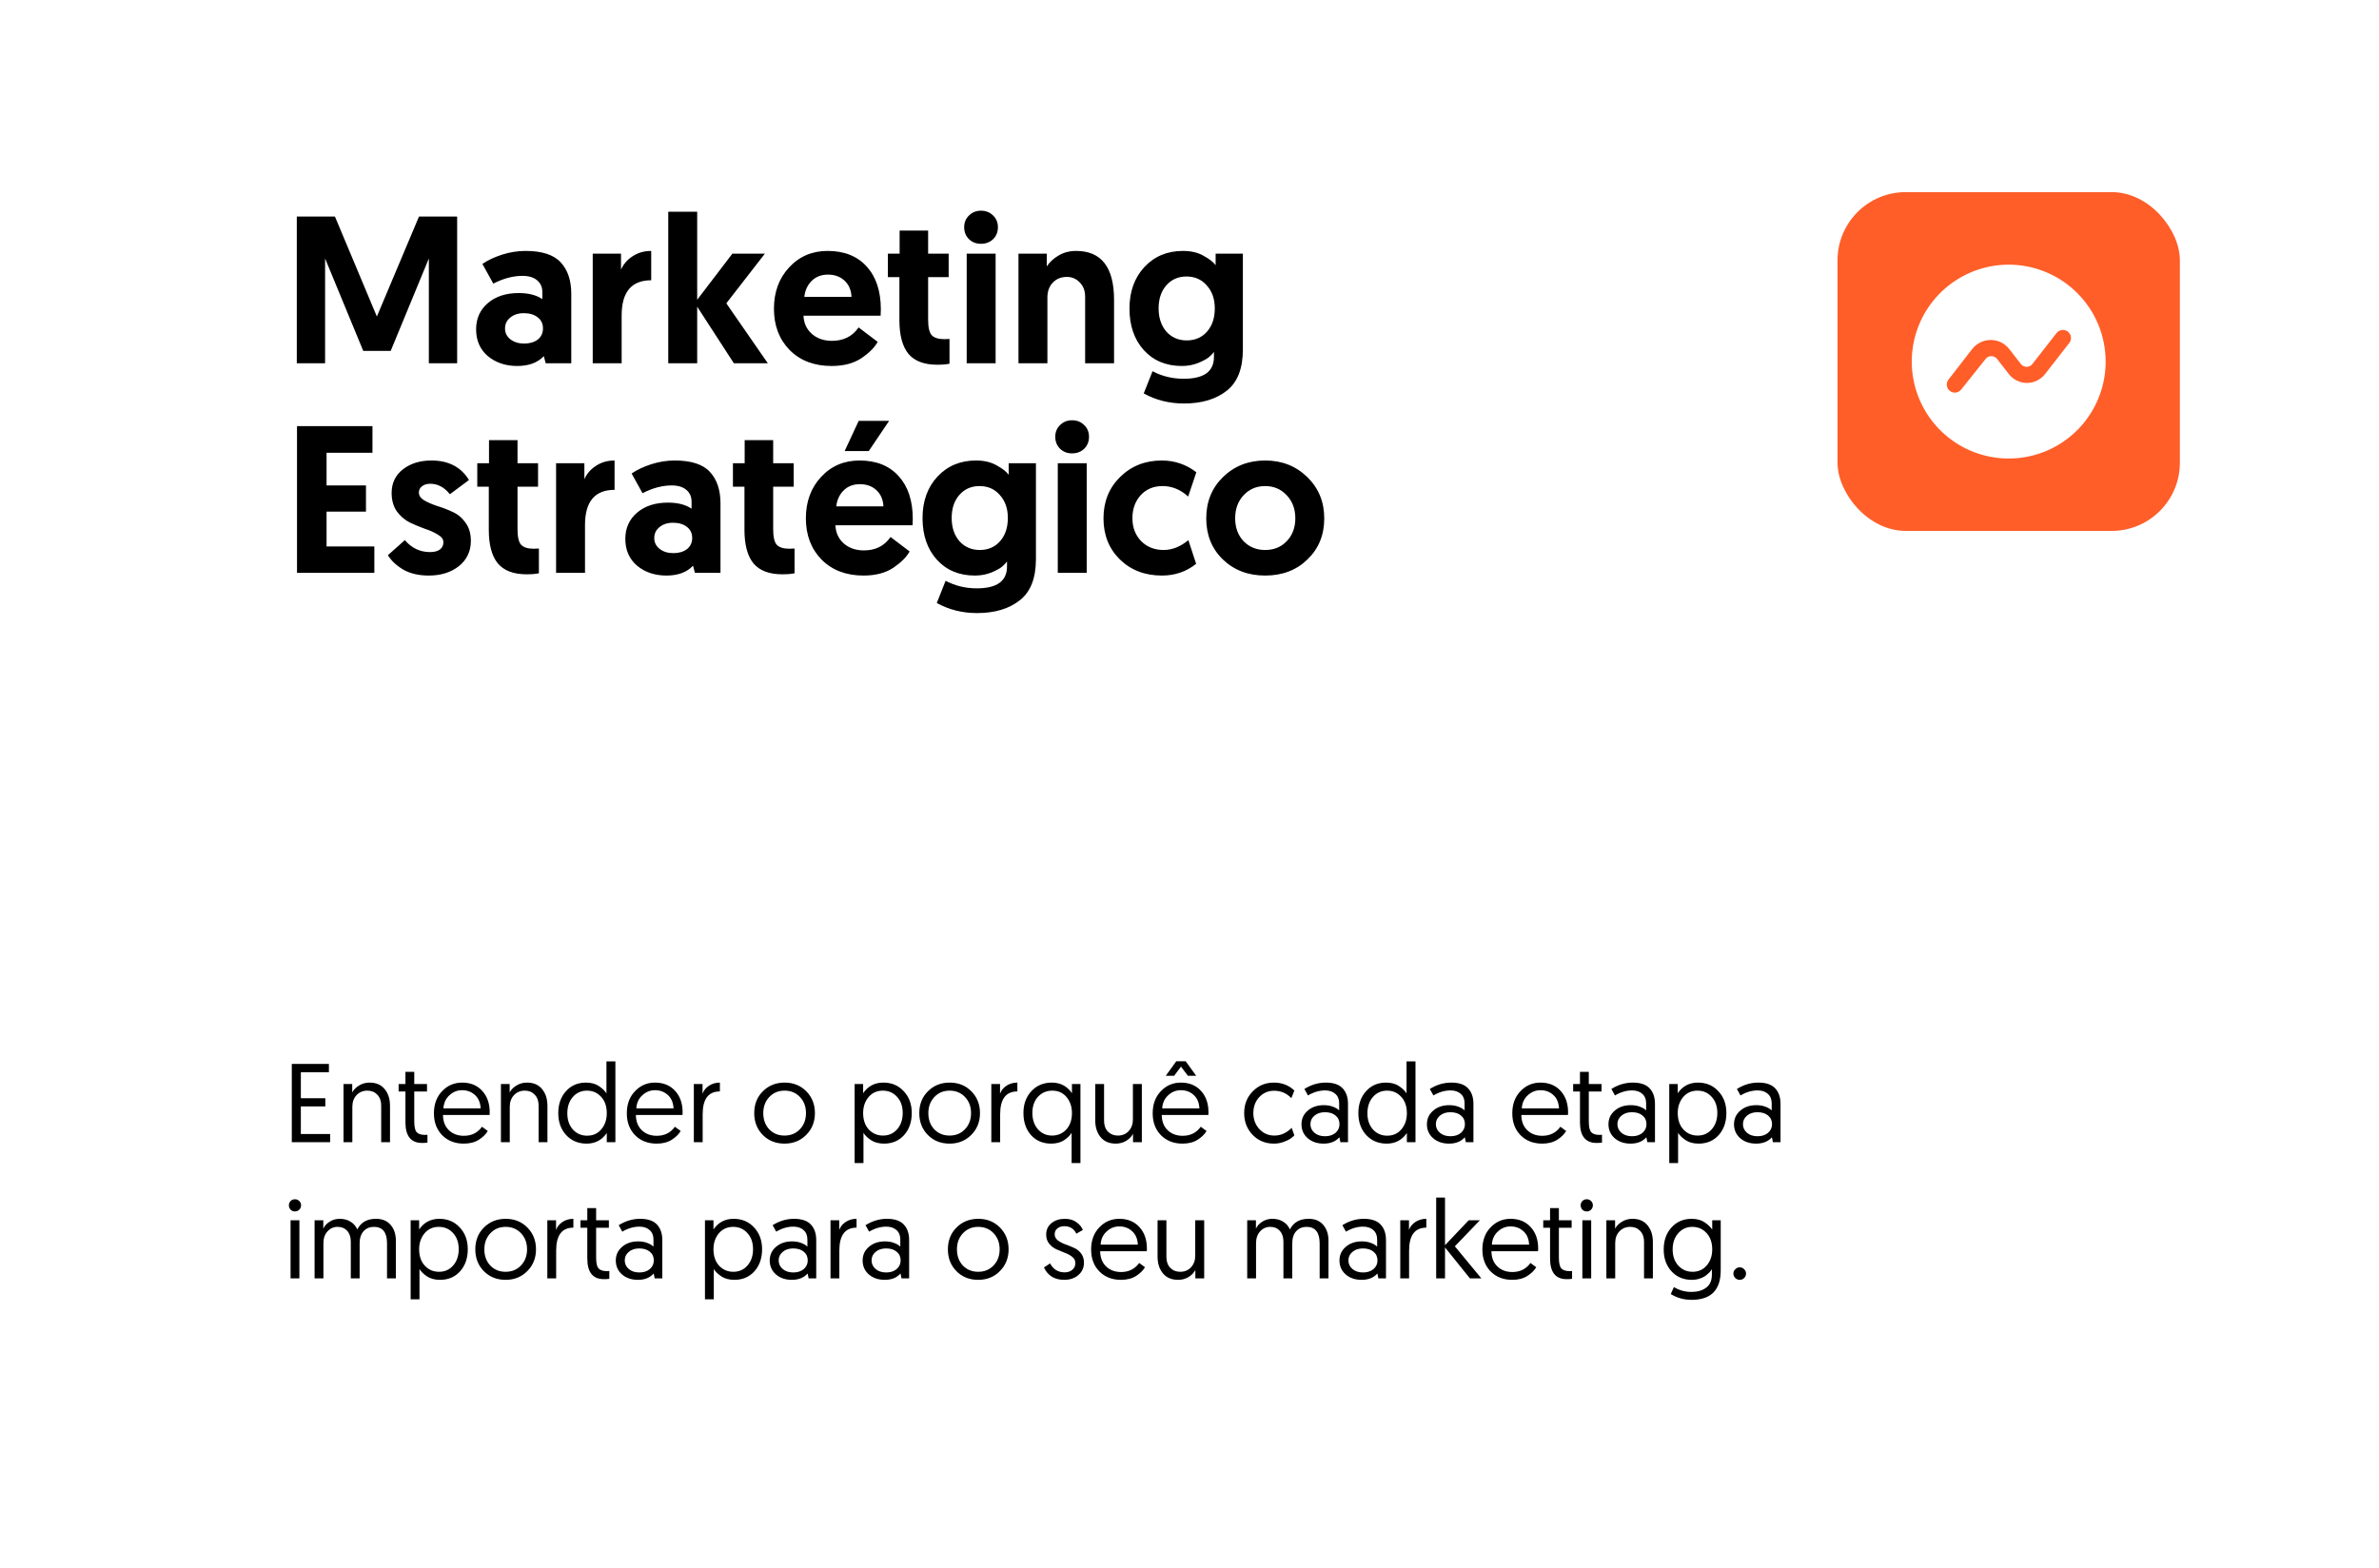
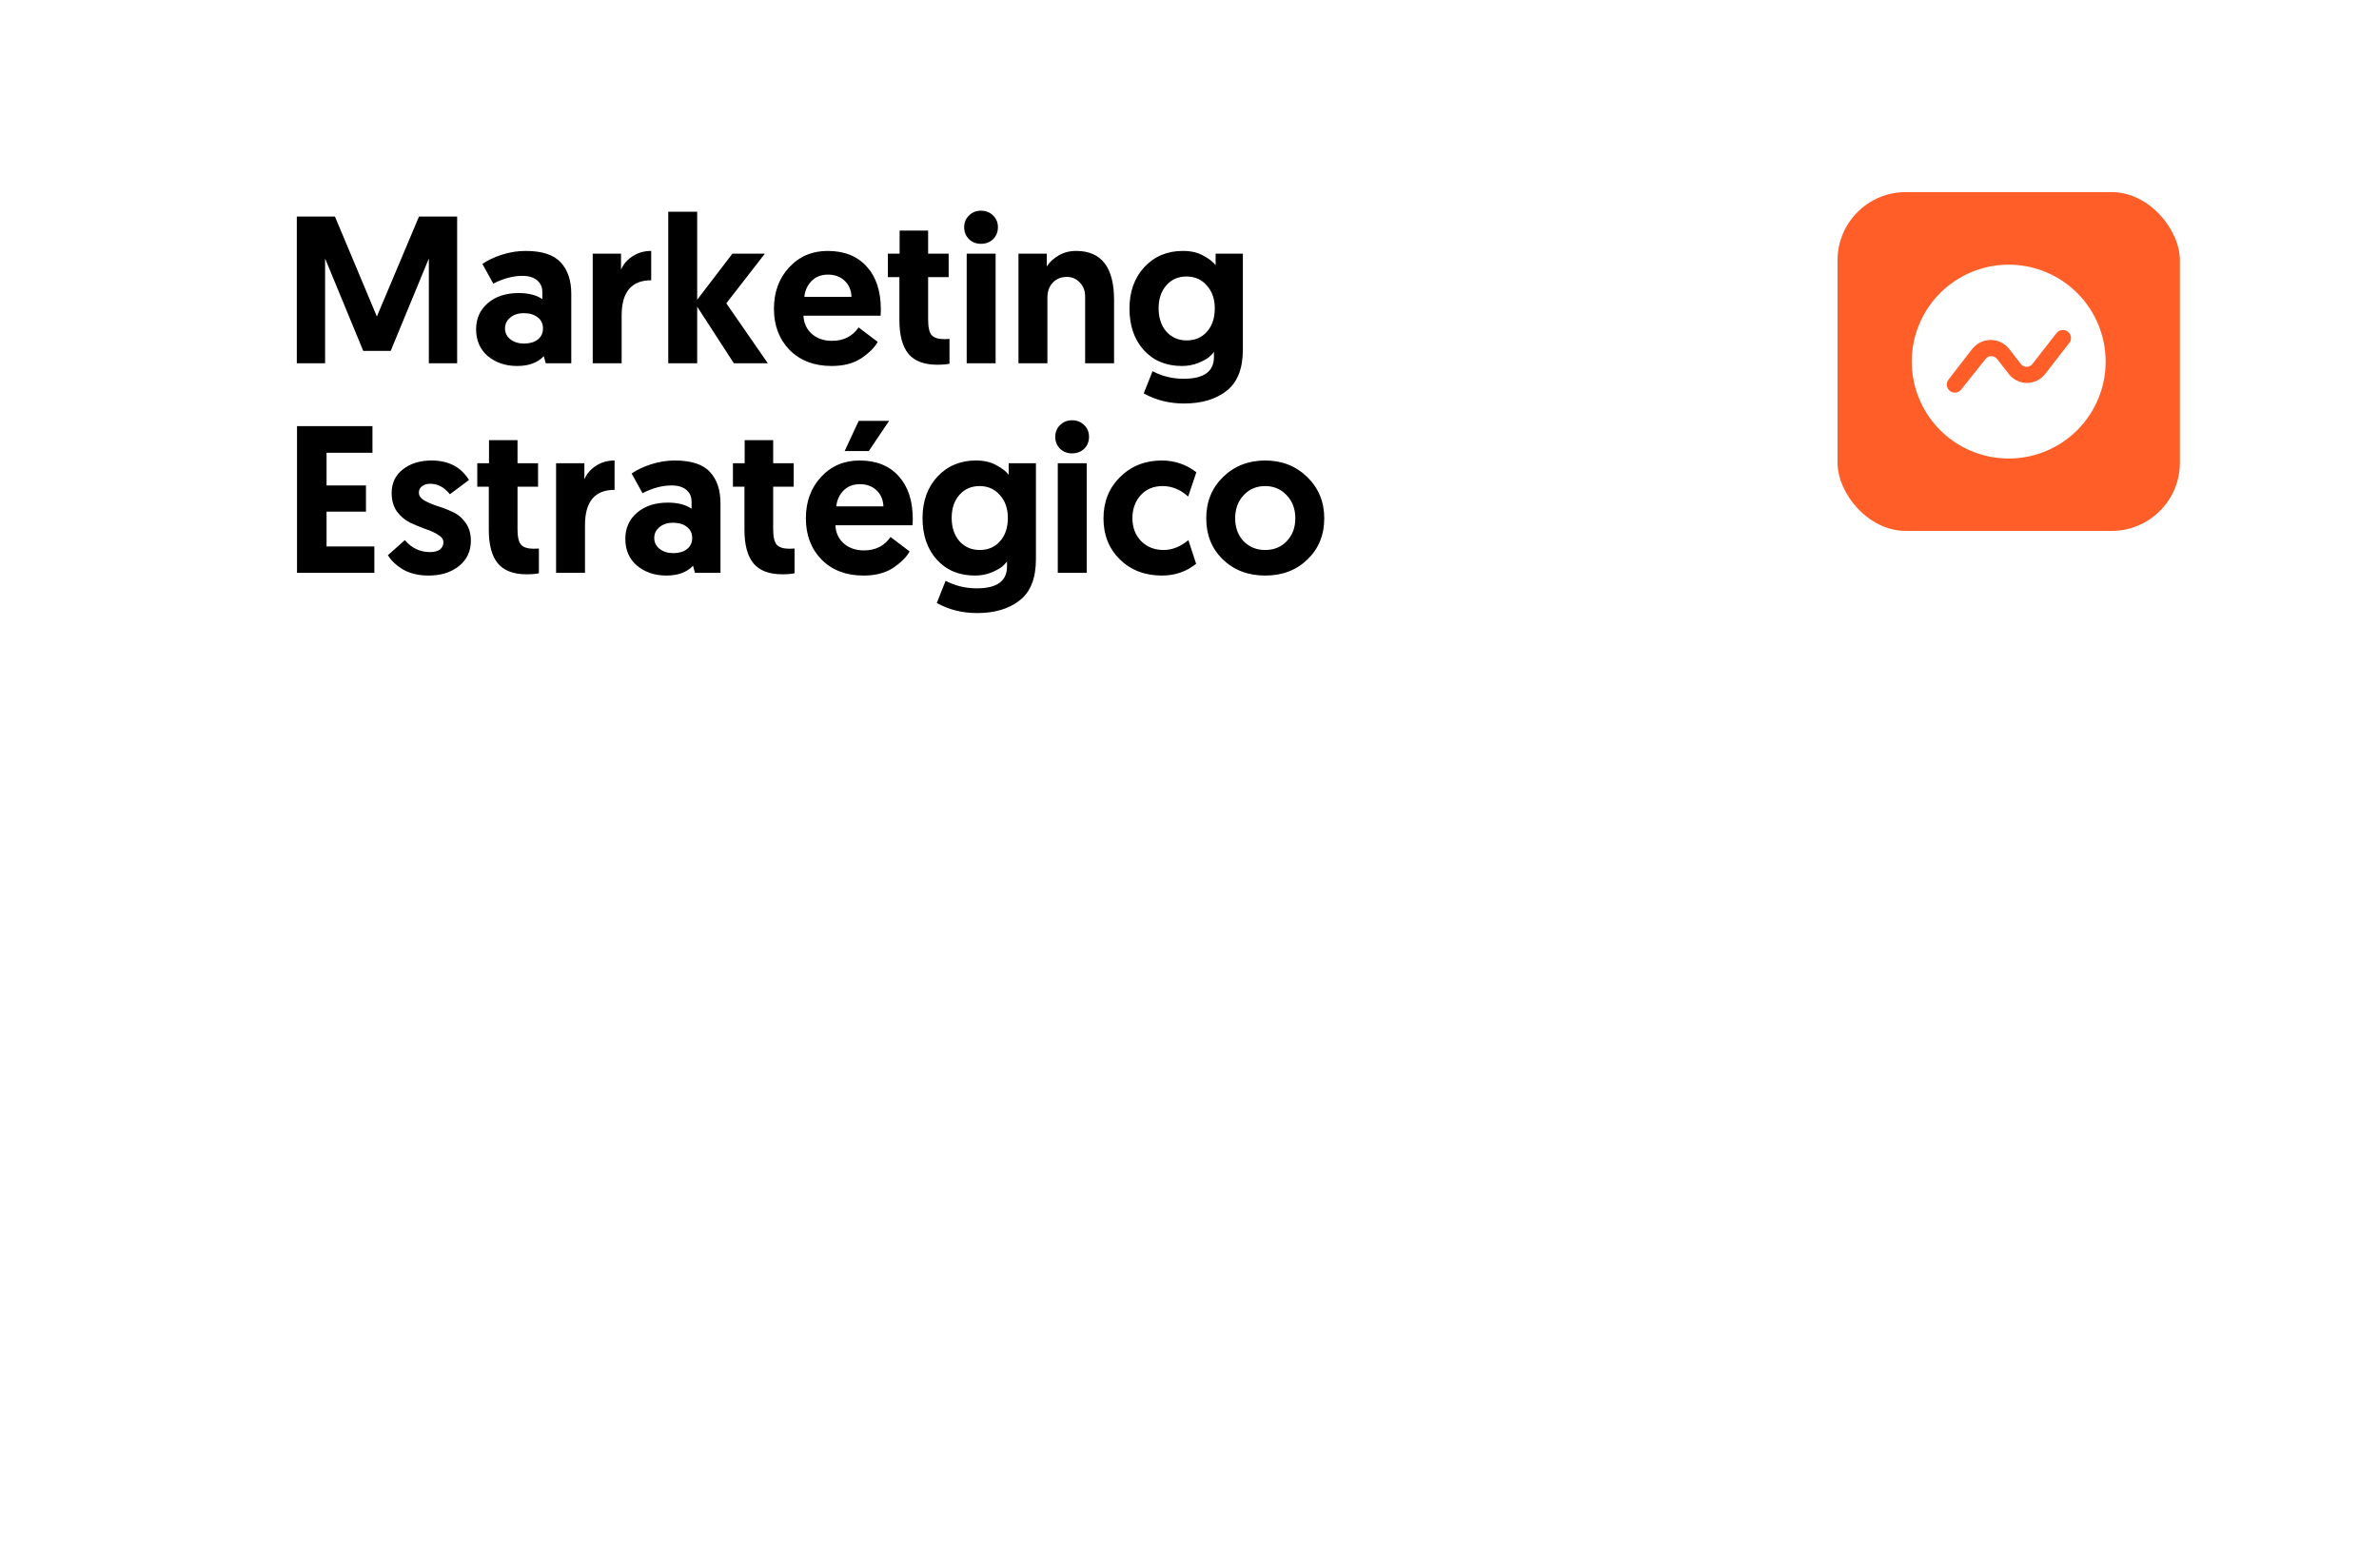
<svg xmlns="http://www.w3.org/2000/svg" width="681" height="449" viewBox="0 0 681 449" fill="none">
  <g filter="url(#filter0_d_532_254)">
    <rect x="20" y="16" width="641" height="409" rx="20" fill="white" />
  </g>
-   <path d="M83.528 327V304.6H94.152V306.968H86.12V314.424H93.128V316.76H86.12V324.664H94.504V327H83.528ZM105.788 309.944C107.666 309.944 109.106 310.563 110.108 311.8C111.132 313.037 111.644 314.637 111.644 316.6V327H109.116V316.504C109.116 315.203 108.743 314.168 107.996 313.4C107.271 312.632 106.332 312.248 105.18 312.248C103.9 312.248 102.855 312.685 102.044 313.56C101.255 314.413 100.86 315.523 100.86 316.888V327H98.332V310.36H100.828V312.76C101.255 311.971 101.906 311.309 102.78 310.776C103.676 310.221 104.679 309.944 105.788 309.944ZM116.056 310.36V306.872H118.584V310.36H122.232V312.504H118.584V321.08C118.584 322.573 118.808 323.587 119.256 324.12C119.725 324.653 120.525 324.92 121.656 324.92L122.36 324.888V327.128C121.912 327.192 121.4 327.224 120.824 327.224C117.645 327.224 116.056 325.251 116.056 321.304V312.504H114.104V310.36H116.056ZM124.213 318.744C124.213 316.141 124.992 314.029 126.549 312.408C128.106 310.765 130.016 309.944 132.277 309.944C134.688 309.944 136.608 310.733 138.037 312.312C139.466 313.869 140.181 315.917 140.181 318.456C140.181 318.755 140.17 319.011 140.149 319.224H126.805C126.826 321.059 127.392 322.509 128.501 323.576C129.61 324.643 131.04 325.176 132.789 325.176C135.008 325.176 136.736 324.312 137.973 322.584L139.637 323.8C139.061 324.76 138.197 325.603 137.045 326.328C135.893 327.053 134.464 327.416 132.757 327.416C130.24 327.416 128.181 326.616 126.581 325.016C125.002 323.395 124.213 321.304 124.213 318.744ZM126.933 317.336H137.589C137.504 315.672 136.96 314.392 135.957 313.496C134.954 312.579 133.728 312.12 132.277 312.12C130.89 312.12 129.674 312.611 128.629 313.592C127.584 314.552 127.018 315.8 126.933 317.336ZM150.851 309.944C152.728 309.944 154.168 310.563 155.171 311.8C156.195 313.037 156.707 314.637 156.707 316.6V327H154.179V316.504C154.179 315.203 153.805 314.168 153.059 313.4C152.333 312.632 151.395 312.248 150.243 312.248C148.963 312.248 147.917 312.685 147.107 313.56C146.317 314.413 145.923 315.523 145.923 316.888V327H143.395V310.36H145.891V312.76C146.317 311.971 146.968 311.309 147.843 310.776C148.739 310.221 149.741 309.944 150.851 309.944ZM176.158 303.864V327H173.694V324.376C172.307 326.403 170.387 327.416 167.934 327.416C165.545 327.416 163.593 326.605 162.078 324.984C160.563 323.341 159.806 321.251 159.806 318.712C159.806 316.131 160.542 314.029 162.014 312.408C163.486 310.765 165.395 309.944 167.742 309.944C169.257 309.944 170.515 310.296 171.518 311C172.521 311.683 173.214 312.365 173.598 313.048V303.864H176.158ZM173.694 318.744C173.694 316.739 173.15 315.16 172.062 314.008C170.995 312.835 169.651 312.248 168.03 312.248C166.387 312.248 165.033 312.856 163.966 314.072C162.921 315.288 162.398 316.845 162.398 318.744C162.398 320.643 162.931 322.189 163.998 323.384C165.086 324.557 166.441 325.144 168.062 325.144C169.769 325.144 171.134 324.525 172.158 323.288C173.182 322.051 173.694 320.536 173.694 318.744ZM179.432 318.744C179.432 316.141 180.21 314.029 181.768 312.408C183.325 310.765 185.234 309.944 187.496 309.944C189.906 309.944 191.826 310.733 193.256 312.312C194.685 313.869 195.4 315.917 195.4 318.456C195.4 318.755 195.389 319.011 195.368 319.224H182.024C182.045 321.059 182.61 322.509 183.72 323.576C184.829 324.643 186.258 325.176 188.008 325.176C190.226 325.176 191.954 324.312 193.192 322.584L194.856 323.8C194.28 324.76 193.416 325.603 192.264 326.328C191.112 327.053 189.682 327.416 187.976 327.416C185.458 327.416 183.4 326.616 181.8 325.016C180.221 323.395 179.432 321.304 179.432 318.744ZM182.152 317.336H192.808C192.722 315.672 192.178 314.392 191.176 313.496C190.173 312.579 188.946 312.12 187.496 312.12C186.109 312.12 184.893 312.611 183.848 313.592C182.802 314.552 182.237 315.8 182.152 317.336ZM206.07 309.944V312.472C202.784 312.472 201.141 314.659 201.141 319.032V327H198.614V310.36H201.11V313.144C201.408 312.248 202.006 311.491 202.902 310.872C203.819 310.253 204.875 309.944 206.07 309.944ZM218.492 318.68C218.492 320.557 219.057 322.104 220.188 323.32C221.34 324.515 222.801 325.112 224.572 325.112C226.364 325.112 227.836 324.504 228.988 323.288C230.14 322.072 230.716 320.536 230.716 318.68C230.716 316.824 230.14 315.288 228.988 314.072C227.836 312.856 226.364 312.248 224.572 312.248C222.801 312.248 221.34 312.867 220.188 314.104C219.057 315.32 218.492 316.845 218.492 318.68ZM218.364 324.952C216.721 323.288 215.9 321.197 215.9 318.68C215.9 316.163 216.721 314.083 218.364 312.44C220.028 310.776 222.108 309.944 224.604 309.944C227.1 309.944 229.169 310.776 230.812 312.44C232.454 314.104 233.276 316.184 233.276 318.68C233.276 321.176 232.444 323.256 230.78 324.92C229.137 326.584 227.068 327.416 224.572 327.416C222.076 327.416 220.006 326.595 218.364 324.952ZM244.645 332.984V310.36H247.077V312.984C248.463 310.957 250.394 309.944 252.869 309.944C255.237 309.944 257.178 310.765 258.693 312.408C260.229 314.029 260.997 316.109 260.997 318.648C260.997 321.229 260.261 323.341 258.789 324.984C257.317 326.605 255.407 327.416 253.061 327.416C251.546 327.416 250.287 327.075 249.285 326.392C248.282 325.709 247.578 325.016 247.173 324.312V332.984H244.645ZM247.077 318.648C247.077 320.632 247.621 322.211 248.709 323.384C249.797 324.536 251.151 325.112 252.773 325.112C254.415 325.112 255.759 324.515 256.805 323.32C257.871 322.104 258.405 320.547 258.405 318.648C258.405 316.728 257.861 315.181 256.773 314.008C255.706 312.835 254.351 312.248 252.709 312.248C251.023 312.248 249.658 312.867 248.613 314.104C247.589 315.341 247.077 316.856 247.077 318.648ZM265.742 318.68C265.742 320.557 266.307 322.104 267.438 323.32C268.59 324.515 270.051 325.112 271.822 325.112C273.614 325.112 275.086 324.504 276.238 323.288C277.39 322.072 277.966 320.536 277.966 318.68C277.966 316.824 277.39 315.288 276.238 314.072C275.086 312.856 273.614 312.248 271.822 312.248C270.051 312.248 268.59 312.867 267.438 314.104C266.307 315.32 265.742 316.845 265.742 318.68ZM265.614 324.952C263.971 323.288 263.15 321.197 263.15 318.68C263.15 316.163 263.971 314.083 265.614 312.44C267.278 310.776 269.358 309.944 271.854 309.944C274.35 309.944 276.419 310.776 278.062 312.44C279.704 314.104 280.526 316.184 280.526 318.68C280.526 321.176 279.694 323.256 278.03 324.92C276.387 326.584 274.318 327.416 271.822 327.416C269.326 327.416 267.256 326.595 265.614 324.952ZM291.226 309.944V312.472C287.94 312.472 286.298 314.659 286.298 319.032V327H283.77V310.36H286.266V313.144C286.564 312.248 287.162 311.491 288.058 310.872C288.975 310.253 290.031 309.944 291.226 309.944ZM309.283 310.36V332.984H306.755V324.312C306.371 324.995 305.678 325.688 304.675 326.392C303.672 327.075 302.414 327.416 300.899 327.416C298.531 327.416 296.611 326.605 295.139 324.984C293.688 323.341 292.963 321.229 292.963 318.648C292.963 316.109 293.72 314.029 295.235 312.408C296.75 310.765 298.702 309.944 301.091 309.944C303.544 309.944 305.464 310.957 306.851 312.984V310.36H309.283ZM306.851 318.648C306.851 316.856 306.339 315.341 305.315 314.104C304.291 312.867 302.926 312.248 301.219 312.248C299.576 312.248 298.211 312.835 297.123 314.008C296.056 315.181 295.523 316.728 295.523 318.648C295.523 320.547 296.056 322.104 297.123 323.32C298.19 324.515 299.534 325.112 301.155 325.112C302.776 325.112 304.131 324.536 305.219 323.384C306.307 322.211 306.851 320.632 306.851 318.648ZM319.404 327.416C317.527 327.416 316.076 326.797 315.052 325.56C314.028 324.323 313.516 322.723 313.516 320.76V310.36H316.044V320.856C316.044 322.157 316.407 323.192 317.132 323.96C317.879 324.728 318.828 325.112 319.98 325.112C321.26 325.112 322.295 324.685 323.084 323.832C323.895 322.957 324.3 321.837 324.3 320.472V310.36H326.86V327H324.332V324.6C323.927 325.389 323.276 326.061 322.38 326.616C321.484 327.149 320.492 327.416 319.404 327.416ZM329.963 318.744C329.963 316.141 330.742 314.029 332.299 312.408C333.856 310.765 335.766 309.944 338.027 309.944C340.438 309.944 342.358 310.733 343.787 312.312C345.216 313.869 345.931 315.917 345.931 318.456C345.931 318.755 345.92 319.011 345.899 319.224H332.555C332.576 321.059 333.142 322.509 334.251 323.576C335.36 324.643 336.79 325.176 338.539 325.176C340.758 325.176 342.486 324.312 343.723 322.584L345.387 323.8C344.811 324.76 343.947 325.603 342.795 326.328C341.643 327.053 340.214 327.416 338.507 327.416C335.99 327.416 333.931 326.616 332.331 325.016C330.752 323.395 329.963 321.304 329.963 318.744ZM332.683 317.336H343.339C343.254 315.672 342.71 314.392 341.707 313.496C340.704 312.579 339.478 312.12 338.027 312.12C336.64 312.12 335.424 312.611 334.379 313.592C333.334 314.552 332.768 315.8 332.683 317.336ZM340.043 307.992L338.059 305.368L336.107 307.992H333.707L336.715 303.832H339.403L342.411 307.992H340.043ZM370.518 312.216L369.654 314.392C368.31 312.984 366.667 312.28 364.726 312.28C362.998 312.28 361.568 312.899 360.438 314.136C359.328 315.352 358.774 316.867 358.774 318.68C358.774 320.472 359.35 321.997 360.502 323.256C361.654 324.493 363.083 325.112 364.79 325.112C366.624 325.112 368.278 324.376 369.75 322.904L370.518 325.048C370.219 325.368 369.846 325.688 369.398 326.008C368.971 326.307 368.31 326.616 367.414 326.936C366.539 327.256 365.632 327.416 364.694 327.416C362.24 327.416 360.203 326.584 358.582 324.92C356.96 323.235 356.15 321.155 356.15 318.68C356.15 316.205 356.96 314.136 358.582 312.472C360.224 310.787 362.251 309.944 364.662 309.944C366.987 309.944 368.939 310.701 370.518 312.216ZM372.557 321.88C372.557 320.301 373.154 319 374.349 317.976C375.543 316.931 377.079 316.408 378.957 316.408C379.938 316.408 380.813 316.557 381.581 316.856C382.37 317.155 382.957 317.507 383.341 317.912V315.864C383.341 314.712 382.978 313.816 382.253 313.176C381.527 312.515 380.546 312.184 379.309 312.184C377.666 312.184 376.034 312.664 374.413 313.624L373.389 311.768C375.33 310.552 377.378 309.944 379.533 309.944C381.709 309.944 383.309 310.488 384.333 311.576C385.357 312.664 385.869 314.147 385.869 316.024V327H383.693L383.405 325.592C382.338 326.808 380.834 327.416 378.893 327.416C377.058 327.416 375.543 326.904 374.349 325.88C373.154 324.835 372.557 323.501 372.557 321.88ZM376.269 319.416C375.501 320.056 375.117 320.867 375.117 321.848C375.117 322.829 375.501 323.651 376.269 324.312C377.037 324.973 378.05 325.304 379.309 325.304C380.525 325.304 381.517 324.984 382.285 324.344C383.053 323.683 383.437 322.851 383.437 321.848C383.437 320.803 383.053 319.971 382.285 319.352C381.538 318.733 380.535 318.424 379.277 318.424C378.039 318.424 377.037 318.755 376.269 319.416ZM405.189 303.864V327H402.725V324.376C401.339 326.403 399.419 327.416 396.965 327.416C394.576 327.416 392.624 326.605 391.109 324.984C389.595 323.341 388.837 321.251 388.837 318.712C388.837 316.131 389.573 314.029 391.045 312.408C392.517 310.765 394.427 309.944 396.773 309.944C398.288 309.944 399.547 310.296 400.549 311C401.552 311.683 402.245 312.365 402.629 313.048V303.864H405.189ZM402.725 318.744C402.725 316.739 402.181 315.16 401.093 314.008C400.027 312.835 398.683 312.248 397.061 312.248C395.419 312.248 394.064 312.856 392.997 314.072C391.952 315.288 391.429 316.845 391.429 318.744C391.429 320.643 391.963 322.189 393.029 323.384C394.117 324.557 395.472 325.144 397.093 325.144C398.8 325.144 400.165 324.525 401.189 323.288C402.213 322.051 402.725 320.536 402.725 318.744ZM408.463 321.88C408.463 320.301 409.06 319 410.255 317.976C411.45 316.931 412.986 316.408 414.863 316.408C415.844 316.408 416.719 316.557 417.487 316.856C418.276 317.155 418.863 317.507 419.247 317.912V315.864C419.247 314.712 418.884 313.816 418.159 313.176C417.434 312.515 416.452 312.184 415.215 312.184C413.572 312.184 411.94 312.664 410.319 313.624L409.295 311.768C411.236 310.552 413.284 309.944 415.439 309.944C417.615 309.944 419.215 310.488 420.239 311.576C421.263 312.664 421.775 314.147 421.775 316.024V327H419.599L419.311 325.592C418.244 326.808 416.74 327.416 414.799 327.416C412.964 327.416 411.45 326.904 410.255 325.88C409.06 324.835 408.463 323.501 408.463 321.88ZM412.175 319.416C411.407 320.056 411.023 320.867 411.023 321.848C411.023 322.829 411.407 323.651 412.175 324.312C412.943 324.973 413.956 325.304 415.215 325.304C416.431 325.304 417.423 324.984 418.191 324.344C418.959 323.683 419.343 322.851 419.343 321.848C419.343 320.803 418.959 319.971 418.191 319.352C417.444 318.733 416.442 318.424 415.183 318.424C413.946 318.424 412.943 318.755 412.175 319.416ZM432.901 318.744C432.901 316.141 433.679 314.029 435.237 312.408C436.794 310.765 438.703 309.944 440.965 309.944C443.375 309.944 445.295 310.733 446.725 312.312C448.154 313.869 448.869 315.917 448.869 318.456C448.869 318.755 448.858 319.011 448.837 319.224H435.493C435.514 321.059 436.079 322.509 437.189 323.576C438.298 324.643 439.727 325.176 441.477 325.176C443.695 325.176 445.423 324.312 446.661 322.584L448.325 323.8C447.749 324.76 446.885 325.603 445.733 326.328C444.581 327.053 443.151 327.416 441.445 327.416C438.927 327.416 436.869 326.616 435.269 325.016C433.69 323.395 432.901 321.304 432.901 318.744ZM435.621 317.336H446.277C446.191 315.672 445.647 314.392 444.645 313.496C443.642 312.579 442.415 312.12 440.965 312.12C439.578 312.12 438.362 312.611 437.317 313.592C436.271 314.552 435.706 315.8 435.621 317.336ZM452.274 310.36V306.872H454.802V310.36H458.45V312.504H454.802V321.08C454.802 322.573 455.026 323.587 455.474 324.12C455.944 324.653 456.744 324.92 457.874 324.92L458.578 324.888V327.128C458.13 327.192 457.618 327.224 457.042 327.224C453.864 327.224 452.274 325.251 452.274 321.304V312.504H450.322V310.36H452.274ZM460.432 321.88C460.432 320.301 461.029 319 462.224 317.976C463.418 316.931 464.954 316.408 466.832 316.408C467.813 316.408 468.688 316.557 469.456 316.856C470.245 317.155 470.832 317.507 471.216 317.912V315.864C471.216 314.712 470.853 313.816 470.128 313.176C469.402 312.515 468.421 312.184 467.184 312.184C465.541 312.184 463.909 312.664 462.288 313.624L461.264 311.768C463.205 310.552 465.253 309.944 467.408 309.944C469.584 309.944 471.184 310.488 472.208 311.576C473.232 312.664 473.744 314.147 473.744 316.024V327H471.568L471.28 325.592C470.213 326.808 468.709 327.416 466.768 327.416C464.933 327.416 463.418 326.904 462.224 325.88C461.029 324.835 460.432 323.501 460.432 321.88ZM464.144 319.416C463.376 320.056 462.992 320.867 462.992 321.848C462.992 322.829 463.376 323.651 464.144 324.312C464.912 324.973 465.925 325.304 467.184 325.304C468.4 325.304 469.392 324.984 470.16 324.344C470.928 323.683 471.312 322.851 471.312 321.848C471.312 320.803 470.928 319.971 470.16 319.352C469.413 318.733 468.41 318.424 467.152 318.424C465.914 318.424 464.912 318.755 464.144 319.416ZM477.832 332.984V310.36H480.264V312.984C481.651 310.957 483.582 309.944 486.056 309.944C488.424 309.944 490.366 310.765 491.88 312.408C493.416 314.029 494.184 316.109 494.184 318.648C494.184 321.229 493.448 323.341 491.976 324.984C490.504 326.605 488.595 327.416 486.248 327.416C484.734 327.416 483.475 327.075 482.472 326.392C481.47 325.709 480.766 325.016 480.36 324.312V332.984H477.832ZM480.264 318.648C480.264 320.632 480.808 322.211 481.896 323.384C482.984 324.536 484.339 325.112 485.96 325.112C487.603 325.112 488.947 324.515 489.992 323.32C491.059 322.104 491.592 320.547 491.592 318.648C491.592 316.728 491.048 315.181 489.96 314.008C488.894 312.835 487.539 312.248 485.896 312.248C484.211 312.248 482.846 312.867 481.8 314.104C480.776 315.341 480.264 316.856 480.264 318.648ZM496.369 321.88C496.369 320.301 496.967 319 498.161 317.976C499.356 316.931 500.892 316.408 502.769 316.408C503.751 316.408 504.625 316.557 505.393 316.856C506.183 317.155 506.769 317.507 507.153 317.912V315.864C507.153 314.712 506.791 313.816 506.065 313.176C505.34 312.515 504.359 312.184 503.121 312.184C501.479 312.184 499.847 312.664 498.225 313.624L497.201 311.768C499.143 310.552 501.191 309.944 503.345 309.944C505.521 309.944 507.121 310.488 508.145 311.576C509.169 312.664 509.681 314.147 509.681 316.024V327H507.505L507.217 325.592C506.151 326.808 504.647 327.416 502.705 327.416C500.871 327.416 499.356 326.904 498.161 325.88C496.967 324.835 496.369 323.501 496.369 321.88ZM500.081 319.416C499.313 320.056 498.929 320.867 498.929 321.848C498.929 322.829 499.313 323.651 500.081 324.312C500.849 324.973 501.863 325.304 503.121 325.304C504.337 325.304 505.329 324.984 506.097 324.344C506.865 323.683 507.249 322.851 507.249 321.848C507.249 320.803 506.865 319.971 506.097 319.352C505.351 318.733 504.348 318.424 503.089 318.424C501.852 318.424 500.849 318.755 500.081 319.416ZM83.176 366V349.36H85.704V366H83.176ZM82.696 345.072C82.696 344.603 82.856 344.197 83.176 343.856C83.517 343.515 83.933 343.344 84.424 343.344C84.915 343.344 85.331 343.515 85.672 343.856C86.013 344.176 86.184 344.581 86.184 345.072C86.184 345.563 86.013 345.979 85.672 346.32C85.331 346.661 84.915 346.832 84.424 346.832C83.933 346.832 83.517 346.661 83.176 346.32C82.856 345.979 82.696 345.563 82.696 345.072ZM113.315 355.216V366H110.787V355.984C110.787 352.827 109.539 351.248 107.043 351.248C105.827 351.248 104.835 351.664 104.067 352.496C103.32 353.328 102.947 354.501 102.947 356.016V366H100.419V355.504C100.419 354.181 100.078 353.147 99.395 352.4C98.712 351.632 97.784 351.248 96.611 351.248C95.48 351.248 94.52 351.685 93.731 352.56C92.963 353.413 92.579 354.533 92.579 355.92V366H90.051V349.36H92.547V351.76C92.888 350.992 93.486 350.331 94.339 349.776C95.192 349.221 96.163 348.944 97.251 348.944C98.467 348.944 99.502 349.221 100.355 349.776C101.23 350.309 101.87 351.045 102.275 351.984C103.299 349.957 105.08 348.944 107.619 348.944C109.432 348.944 110.83 349.52 111.811 350.672C112.814 351.824 113.315 353.339 113.315 355.216ZM117.551 371.984V349.36H119.983V351.984C121.37 349.957 123.3 348.944 125.775 348.944C128.143 348.944 130.084 349.765 131.599 351.408C133.135 353.029 133.903 355.109 133.903 357.648C133.903 360.229 133.167 362.341 131.695 363.984C130.223 365.605 128.314 366.416 125.967 366.416C124.452 366.416 123.194 366.075 122.191 365.392C121.188 364.709 120.484 364.016 120.079 363.312V371.984H117.551ZM119.983 357.648C119.983 359.632 120.527 361.211 121.615 362.384C122.703 363.536 124.058 364.112 125.679 364.112C127.322 364.112 128.666 363.515 129.711 362.32C130.778 361.104 131.311 359.547 131.311 357.648C131.311 355.728 130.767 354.181 129.679 353.008C128.612 351.835 127.258 351.248 125.615 351.248C123.93 351.248 122.564 351.867 121.519 353.104C120.495 354.341 119.983 355.856 119.983 357.648ZM138.648 357.68C138.648 359.557 139.213 361.104 140.344 362.32C141.496 363.515 142.957 364.112 144.728 364.112C146.52 364.112 147.992 363.504 149.144 362.288C150.296 361.072 150.872 359.536 150.872 357.68C150.872 355.824 150.296 354.288 149.144 353.072C147.992 351.856 146.52 351.248 144.728 351.248C142.957 351.248 141.496 351.867 140.344 353.104C139.213 354.32 138.648 355.845 138.648 357.68ZM138.52 363.952C136.877 362.288 136.056 360.197 136.056 357.68C136.056 355.163 136.877 353.083 138.52 351.44C140.184 349.776 142.264 348.944 144.76 348.944C147.256 348.944 149.325 349.776 150.968 351.44C152.611 353.104 153.432 355.184 153.432 357.68C153.432 360.176 152.6 362.256 150.936 363.92C149.293 365.584 147.224 366.416 144.728 366.416C142.232 366.416 140.163 365.595 138.52 363.952ZM164.132 348.944V351.472C160.847 351.472 159.204 353.659 159.204 358.032V366H156.676V349.36H159.172V352.144C159.471 351.248 160.068 350.491 160.964 349.872C161.881 349.253 162.937 348.944 164.132 348.944ZM168.118 349.36V345.872H170.646V349.36H174.294V351.504H170.646V360.08C170.646 361.573 170.87 362.587 171.318 363.12C171.787 363.653 172.587 363.92 173.718 363.92L174.422 363.888V366.128C173.974 366.192 173.462 366.224 172.886 366.224C169.707 366.224 168.118 364.251 168.118 360.304V351.504H166.166V349.36H168.118ZM176.276 360.88C176.276 359.301 176.873 358 178.068 356.976C179.262 355.931 180.798 355.408 182.676 355.408C183.657 355.408 184.532 355.557 185.3 355.856C186.089 356.155 186.676 356.507 187.06 356.912V354.864C187.06 353.712 186.697 352.816 185.972 352.176C185.246 351.515 184.265 351.184 183.028 351.184C181.385 351.184 179.753 351.664 178.132 352.624L177.108 350.768C179.049 349.552 181.097 348.944 183.252 348.944C185.428 348.944 187.028 349.488 188.052 350.576C189.076 351.664 189.588 353.147 189.588 355.024V366H187.412L187.124 364.592C186.057 365.808 184.553 366.416 182.612 366.416C180.777 366.416 179.262 365.904 178.068 364.88C176.873 363.835 176.276 362.501 176.276 360.88ZM179.988 358.416C179.22 359.056 178.836 359.867 178.836 360.848C178.836 361.829 179.22 362.651 179.988 363.312C180.756 363.973 181.769 364.304 183.028 364.304C184.244 364.304 185.236 363.984 186.004 363.344C186.772 362.683 187.156 361.851 187.156 360.848C187.156 359.803 186.772 358.971 186.004 358.352C185.257 357.733 184.254 357.424 182.996 357.424C181.758 357.424 180.756 357.755 179.988 358.416ZM201.801 371.984V349.36H204.233V351.984C205.62 349.957 207.55 348.944 210.025 348.944C212.393 348.944 214.334 349.765 215.849 351.408C217.385 353.029 218.153 355.109 218.153 357.648C218.153 360.229 217.417 362.341 215.945 363.984C214.473 365.605 212.564 366.416 210.217 366.416C208.702 366.416 207.444 366.075 206.441 365.392C205.438 364.709 204.734 364.016 204.329 363.312V371.984H201.801ZM204.233 357.648C204.233 359.632 204.777 361.211 205.865 362.384C206.953 363.536 208.308 364.112 209.929 364.112C211.572 364.112 212.916 363.515 213.961 362.32C215.028 361.104 215.561 359.547 215.561 357.648C215.561 355.728 215.017 354.181 213.929 353.008C212.862 351.835 211.508 351.248 209.865 351.248C208.18 351.248 206.814 351.867 205.769 353.104C204.745 354.341 204.233 355.856 204.233 357.648ZM220.338 360.88C220.338 359.301 220.935 358 222.13 356.976C223.325 355.931 224.861 355.408 226.738 355.408C227.719 355.408 228.594 355.557 229.362 355.856C230.151 356.155 230.738 356.507 231.122 356.912V354.864C231.122 353.712 230.759 352.816 230.034 352.176C229.309 351.515 228.327 351.184 227.09 351.184C225.447 351.184 223.815 351.664 222.194 352.624L221.17 350.768C223.111 349.552 225.159 348.944 227.314 348.944C229.49 348.944 231.09 349.488 232.114 350.576C233.138 351.664 233.65 353.147 233.65 355.024V366H231.474L231.186 364.592C230.119 365.808 228.615 366.416 226.674 366.416C224.839 366.416 223.325 365.904 222.13 364.88C220.935 363.835 220.338 362.501 220.338 360.88ZM224.05 358.416C223.282 359.056 222.898 359.867 222.898 360.848C222.898 361.829 223.282 362.651 224.05 363.312C224.818 363.973 225.831 364.304 227.09 364.304C228.306 364.304 229.298 363.984 230.066 363.344C230.834 362.683 231.218 361.851 231.218 360.848C231.218 359.803 230.834 358.971 230.066 358.352C229.319 357.733 228.317 357.424 227.058 357.424C225.821 357.424 224.818 357.755 224.05 358.416ZM245.195 348.944V351.472C241.909 351.472 240.266 353.659 240.266 358.032V366H237.739V349.36H240.235V352.144C240.533 351.248 241.131 350.491 242.027 349.872C242.944 349.253 244 348.944 245.195 348.944ZM246.932 360.88C246.932 359.301 247.529 358 248.724 356.976C249.918 355.931 251.454 355.408 253.332 355.408C254.313 355.408 255.188 355.557 255.956 355.856C256.745 356.155 257.332 356.507 257.716 356.912V354.864C257.716 353.712 257.353 352.816 256.628 352.176C255.902 351.515 254.921 351.184 253.684 351.184C252.041 351.184 250.409 351.664 248.788 352.624L247.764 350.768C249.705 349.552 251.753 348.944 253.908 348.944C256.084 348.944 257.684 349.488 258.708 350.576C259.732 351.664 260.244 353.147 260.244 355.024V366H258.068L257.78 364.592C256.713 365.808 255.209 366.416 253.268 366.416C251.433 366.416 249.918 365.904 248.724 364.88C247.529 363.835 246.932 362.501 246.932 360.88ZM250.644 358.416C249.876 359.056 249.492 359.867 249.492 360.848C249.492 361.829 249.876 362.651 250.644 363.312C251.412 363.973 252.425 364.304 253.684 364.304C254.9 364.304 255.892 363.984 256.66 363.344C257.428 362.683 257.812 361.851 257.812 360.848C257.812 359.803 257.428 358.971 256.66 358.352C255.913 357.733 254.91 357.424 253.652 357.424C252.414 357.424 251.412 357.755 250.644 358.416ZM273.929 357.68C273.929 359.557 274.495 361.104 275.625 362.32C276.777 363.515 278.239 364.112 280.009 364.112C281.801 364.112 283.273 363.504 284.425 362.288C285.577 361.072 286.153 359.536 286.153 357.68C286.153 355.824 285.577 354.288 284.425 353.072C283.273 351.856 281.801 351.248 280.009 351.248C278.239 351.248 276.777 351.867 275.625 353.104C274.495 354.32 273.929 355.845 273.929 357.68ZM273.801 363.952C272.159 362.288 271.337 360.197 271.337 357.68C271.337 355.163 272.159 353.083 273.801 351.44C275.465 349.776 277.545 348.944 280.041 348.944C282.537 348.944 284.607 349.776 286.249 351.44C287.892 353.104 288.713 355.184 288.713 357.68C288.713 360.176 287.881 362.256 286.217 363.92C284.575 365.584 282.505 366.416 280.009 366.416C277.513 366.416 275.444 365.595 273.801 363.952ZM298.834 362.864L300.594 361.712C301.512 363.419 302.898 364.272 304.754 364.272C305.629 364.272 306.354 364.037 306.93 363.568C307.528 363.077 307.826 362.427 307.826 361.616C307.826 360.912 307.538 360.325 306.962 359.856C306.386 359.387 305.693 359.003 304.882 358.704C304.072 358.384 303.25 358.043 302.418 357.68C301.608 357.317 300.914 356.784 300.338 356.08C299.762 355.376 299.474 354.501 299.474 353.456C299.474 352.091 299.976 351.003 300.978 350.192C302.002 349.36 303.282 348.944 304.818 348.944C306.205 348.944 307.336 349.285 308.21 349.968C309.106 350.629 309.693 351.355 309.97 352.144L308.114 353.2C307.41 351.771 306.258 351.056 304.658 351.056C303.869 351.056 303.208 351.269 302.674 351.696C302.162 352.101 301.906 352.656 301.906 353.36C301.906 354.043 302.194 354.619 302.77 355.088C303.346 355.536 304.04 355.909 304.85 356.208C305.682 356.507 306.504 356.837 307.314 357.2C308.146 357.541 308.85 358.075 309.426 358.8C310.002 359.525 310.29 360.421 310.29 361.488C310.29 362.939 309.757 364.123 308.69 365.04C307.624 365.957 306.269 366.416 304.626 366.416C301.874 366.416 299.944 365.232 298.834 362.864ZM312.338 357.744C312.338 355.141 313.117 353.029 314.674 351.408C316.231 349.765 318.141 348.944 320.402 348.944C322.813 348.944 324.733 349.733 326.162 351.312C327.591 352.869 328.306 354.917 328.306 357.456C328.306 357.755 328.295 358.011 328.274 358.224H314.93C314.951 360.059 315.517 361.509 316.626 362.576C317.735 363.643 319.165 364.176 320.914 364.176C323.133 364.176 324.861 363.312 326.098 361.584L327.762 362.8C327.186 363.76 326.322 364.603 325.17 365.328C324.018 366.053 322.589 366.416 320.882 366.416C318.365 366.416 316.306 365.616 314.706 364.016C313.127 362.395 312.338 360.304 312.338 357.744ZM315.058 356.336H325.714C325.629 354.672 325.085 353.392 324.082 352.496C323.079 351.579 321.853 351.12 320.402 351.12C319.015 351.12 317.799 351.611 316.754 352.592C315.709 353.552 315.143 354.8 315.058 356.336ZM337.248 366.416C335.37 366.416 333.92 365.797 332.896 364.56C331.872 363.323 331.36 361.723 331.36 359.76V349.36H333.888V359.856C333.888 361.157 334.25 362.192 334.976 362.96C335.722 363.728 336.672 364.112 337.824 364.112C339.104 364.112 340.138 363.685 340.928 362.832C341.738 361.957 342.144 360.837 342.144 359.472V349.36H344.704V366H342.176V363.6C341.77 364.389 341.12 365.061 340.224 365.616C339.328 366.149 338.336 366.416 337.248 366.416ZM380.284 355.216V366H377.756V355.984C377.756 352.827 376.508 351.248 374.012 351.248C372.796 351.248 371.804 351.664 371.036 352.496C370.289 353.328 369.916 354.501 369.916 356.016V366H367.388V355.504C367.388 354.181 367.046 353.147 366.364 352.4C365.681 351.632 364.753 351.248 363.58 351.248C362.449 351.248 361.489 351.685 360.7 352.56C359.932 353.413 359.548 354.533 359.548 355.92V366H357.02V349.36H359.516V351.76C359.857 350.992 360.454 350.331 361.308 349.776C362.161 349.221 363.132 348.944 364.22 348.944C365.436 348.944 366.47 349.221 367.324 349.776C368.198 350.309 368.838 351.045 369.244 351.984C370.268 349.957 372.049 348.944 374.588 348.944C376.401 348.944 377.798 349.52 378.78 350.672C379.782 351.824 380.284 353.339 380.284 355.216ZM383.432 360.88C383.432 359.301 384.029 358 385.224 356.976C386.418 355.931 387.954 355.408 389.832 355.408C390.813 355.408 391.688 355.557 392.456 355.856C393.245 356.155 393.832 356.507 394.216 356.912V354.864C394.216 353.712 393.853 352.816 393.128 352.176C392.402 351.515 391.421 351.184 390.184 351.184C388.541 351.184 386.909 351.664 385.288 352.624L384.264 350.768C386.205 349.552 388.253 348.944 390.408 348.944C392.584 348.944 394.184 349.488 395.208 350.576C396.232 351.664 396.744 353.147 396.744 355.024V366H394.568L394.28 364.592C393.213 365.808 391.709 366.416 389.768 366.416C387.933 366.416 386.418 365.904 385.224 364.88C384.029 363.835 383.432 362.501 383.432 360.88ZM387.144 358.416C386.376 359.056 385.992 359.867 385.992 360.848C385.992 361.829 386.376 362.651 387.144 363.312C387.912 363.973 388.925 364.304 390.184 364.304C391.4 364.304 392.392 363.984 393.16 363.344C393.928 362.683 394.312 361.851 394.312 360.848C394.312 359.803 393.928 358.971 393.16 358.352C392.413 357.733 391.41 357.424 390.152 357.424C388.914 357.424 387.912 357.755 387.144 358.416ZM408.288 348.944V351.472C405.003 351.472 403.36 353.659 403.36 358.032V366H400.832V349.36H403.328V352.144C403.627 351.248 404.224 350.491 405.12 349.872C406.038 349.253 407.094 348.944 408.288 348.944ZM411.114 366V342.864H413.641V356.496L420.426 349.36H423.626L416.458 356.816L424.042 366H420.778L413.641 357.136V366H411.114ZM424.338 357.744C424.338 355.141 425.117 353.029 426.674 351.408C428.231 349.765 430.141 348.944 432.402 348.944C434.813 348.944 436.733 349.733 438.162 351.312C439.591 352.869 440.306 354.917 440.306 357.456C440.306 357.755 440.295 358.011 440.274 358.224H426.93C426.951 360.059 427.517 361.509 428.626 362.576C429.735 363.643 431.165 364.176 432.914 364.176C435.133 364.176 436.861 363.312 438.098 361.584L439.762 362.8C439.186 363.76 438.322 364.603 437.17 365.328C436.018 366.053 434.589 366.416 432.882 366.416C430.365 366.416 428.306 365.616 426.706 364.016C425.127 362.395 424.338 360.304 424.338 357.744ZM427.058 356.336H437.714C437.629 354.672 437.085 353.392 436.082 352.496C435.079 351.579 433.853 351.12 432.402 351.12C431.015 351.12 429.799 351.611 428.754 352.592C427.709 353.552 427.143 354.8 427.058 356.336ZM443.712 349.36V345.872H446.24V349.36H449.888V351.504H446.24V360.08C446.24 361.573 446.464 362.587 446.912 363.12C447.381 363.653 448.181 363.92 449.312 363.92L450.016 363.888V366.128C449.568 366.192 449.056 366.224 448.48 366.224C445.301 366.224 443.712 364.251 443.712 360.304V351.504H441.76V349.36H443.712ZM452.957 366V349.36H455.485V366H452.957ZM452.477 345.072C452.477 344.603 452.637 344.197 452.957 343.856C453.299 343.515 453.715 343.344 454.205 343.344C454.696 343.344 455.112 343.515 455.453 343.856C455.795 344.176 455.965 344.581 455.965 345.072C455.965 345.563 455.795 345.979 455.453 346.32C455.112 346.661 454.696 346.832 454.205 346.832C453.715 346.832 453.299 346.661 452.957 346.32C452.637 345.979 452.477 345.563 452.477 345.072ZM467.288 348.944C469.166 348.944 470.606 349.563 471.608 350.8C472.632 352.037 473.144 353.637 473.144 355.6V366H470.616V355.504C470.616 354.203 470.243 353.168 469.496 352.4C468.771 351.632 467.832 351.248 466.68 351.248C465.4 351.248 464.355 351.685 463.544 352.56C462.755 353.413 462.36 354.523 462.36 355.888V366H459.832V349.36H462.328V351.76C462.755 350.971 463.406 350.309 464.28 349.776C465.176 349.221 466.179 348.944 467.288 348.944ZM478.26 370.48L479.156 368.496C480.692 369.413 482.366 369.872 484.18 369.872C485.908 369.872 487.316 369.467 488.404 368.656C489.492 367.867 490.036 366.597 490.036 364.848V363.376C489.886 363.611 489.694 363.867 489.46 364.144C489.225 364.4 488.873 364.72 488.404 365.104C487.934 365.488 487.337 365.797 486.612 366.032C485.908 366.288 485.129 366.416 484.276 366.416C481.908 366.416 479.977 365.605 478.484 363.984C476.99 362.363 476.243 360.272 476.243 357.712C476.243 355.152 476.99 353.051 478.484 351.408C479.977 349.765 481.897 348.944 484.244 348.944C485.737 348.944 486.985 349.285 487.988 349.968C488.99 350.651 489.705 351.344 490.132 352.048V349.36H492.564V363.696C492.564 369.328 489.78 372.144 484.212 372.144C482.036 372.144 480.052 371.589 478.26 370.48ZM490.132 357.712C490.132 355.749 489.588 354.181 488.5 353.008C487.412 351.835 486.057 351.248 484.436 351.248C482.814 351.248 481.47 351.856 480.404 353.072C479.337 354.267 478.804 355.813 478.804 357.712C478.804 359.611 479.348 361.157 480.436 362.352C481.524 363.525 482.878 364.112 484.5 364.112C486.185 364.112 487.54 363.504 488.564 362.288C489.609 361.072 490.132 359.547 490.132 357.712ZM496.737 365.904C496.374 365.541 496.193 365.115 496.193 364.624C496.193 364.133 496.374 363.717 496.737 363.376C497.1 363.013 497.526 362.832 498.017 362.832C498.508 362.832 498.924 363.013 499.265 363.376C499.628 363.717 499.809 364.133 499.809 364.624C499.809 365.115 499.628 365.541 499.265 365.904C498.924 366.245 498.508 366.416 498.017 366.416C497.526 366.416 497.1 366.245 496.737 365.904Z" fill="black" />
  <path d="M95.88 62L107.88 90.62L119.94 62H130.86V104H122.76V74L111.84 100.46H103.98L93.06 74V104H84.96V62H95.88ZM136.288 94.28C136.288 91.2 137.408 88.7 139.648 86.78C141.888 84.86 144.828 83.9 148.468 83.9C151.308 83.9 153.568 84.48 155.248 85.64V83.6C155.248 82.2 154.748 81.08 153.748 80.24C152.748 79.4 151.348 78.98 149.548 78.98C146.868 78.98 144.088 79.72 141.208 81.2L138.088 75.56C139.608 74.52 141.468 73.64 143.668 72.92C145.908 72.2 148.168 71.84 150.448 71.84C155.168 71.84 158.528 72.94 160.528 75.14C162.528 77.3 163.528 80.3 163.528 84.14V104H156.208L155.668 101.96C153.908 103.84 151.368 104.78 148.048 104.78C144.728 104.78 141.928 103.84 139.648 101.96C137.408 100.04 136.288 97.48 136.288 94.28ZM146.068 90.92C145.068 91.72 144.568 92.76 144.568 94.04C144.568 95.32 145.088 96.36 146.128 97.16C147.168 97.96 148.468 98.36 150.028 98.36C151.628 98.36 152.928 97.98 153.928 97.22C154.928 96.42 155.428 95.36 155.428 94.04C155.428 92.68 154.928 91.62 153.928 90.86C152.928 90.06 151.608 89.66 149.968 89.66C148.368 89.66 147.068 90.08 146.068 90.92ZM186.41 71.84V80.24C180.77 80.24 177.95 83.6 177.95 90.32V104H169.67V72.62H177.77V77.18C178.49 75.58 179.61 74.3 181.13 73.34C182.65 72.34 184.41 71.84 186.41 71.84ZM191.291 104V60.62H199.571V85.82L209.651 72.62H218.951L207.911 86.84L219.791 104H210.071L199.571 87.8V104H191.291ZM221.544 88.4C221.544 83.64 222.984 79.7 225.864 76.58C228.784 73.42 232.464 71.84 236.904 71.84C241.704 71.84 245.444 73.34 248.124 76.34C250.804 79.3 252.144 83.38 252.144 88.58C252.144 89.38 252.124 89.98 252.084 90.38H230.004C230.084 92.5 230.884 94.24 232.404 95.6C233.924 96.92 235.844 97.58 238.164 97.58C241.484 97.58 244.024 96.3 245.784 93.74L251.244 97.88C250.364 99.48 248.804 101.04 246.564 102.56C244.324 104.04 241.484 104.78 238.044 104.78C233.084 104.78 229.084 103.26 226.044 100.22C223.044 97.14 221.544 93.2 221.544 88.4ZM230.244 84.98H243.744C243.664 83.06 243.004 81.52 241.764 80.36C240.524 79.2 238.944 78.62 237.024 78.62C235.104 78.62 233.544 79.22 232.344 80.42C231.144 81.62 230.444 83.14 230.244 84.98ZM257.52 72.62V66.02H265.68V72.62H271.56V79.34H265.68V91.46C265.68 93.7 266.02 95.2 266.7 95.96C267.42 96.72 268.62 97.1 270.3 97.1C270.86 97.1 271.36 97.08 271.8 97.04V104.12C270.96 104.32 269.78 104.42 268.26 104.42C264.54 104.42 261.8 103.38 260.04 101.3C258.32 99.18 257.46 95.98 257.46 91.7V79.34H254.16V72.62H257.52ZM276.72 104V72.62H285V104H276.72ZM277.38 68.48C276.46 67.56 276 66.42 276 65.06C276 63.7 276.46 62.58 277.38 61.7C278.3 60.78 279.44 60.32 280.8 60.32C282.2 60.32 283.36 60.78 284.28 61.7C285.2 62.58 285.66 63.7 285.66 65.06C285.66 66.42 285.2 67.56 284.28 68.48C283.36 69.36 282.2 69.8 280.8 69.8C279.44 69.8 278.3 69.36 277.38 68.48ZM308.045 71.84C315.285 71.84 318.905 76.52 318.905 85.88V104H310.625V84.92C310.625 83.24 310.105 81.88 309.065 80.84C308.065 79.8 306.845 79.28 305.405 79.28C303.725 79.28 302.365 79.84 301.325 80.96C300.325 82.04 299.825 83.44 299.825 85.16V104H291.545V72.62H299.645V76.28C300.405 75.08 301.525 74.04 303.005 73.16C304.485 72.28 306.165 71.84 308.045 71.84ZM327.399 112.64L329.919 106.28C332.639 107.72 335.619 108.44 338.859 108.44C344.619 108.44 347.499 106.36 347.499 102.2V100.76C347.179 101.2 346.699 101.7 346.059 102.26C345.419 102.78 344.379 103.34 342.939 103.94C341.499 104.5 339.959 104.78 338.319 104.78C333.799 104.78 330.159 103.26 327.399 100.22C324.679 97.18 323.319 93.22 323.319 88.34C323.319 83.5 324.739 79.54 327.579 76.46C330.459 73.38 334.139 71.84 338.619 71.84C340.939 71.84 342.899 72.3 344.499 73.22C346.139 74.1 347.299 75 347.979 75.92V72.62H355.779V100.04C355.779 105.52 354.239 109.46 351.159 111.86C348.079 114.3 343.999 115.52 338.919 115.52C334.719 115.52 330.879 114.56 327.399 112.64ZM347.739 88.28C347.739 85.6 346.979 83.42 345.459 81.74C343.979 80.02 342.039 79.16 339.639 79.16C337.279 79.16 335.359 80 333.879 81.68C332.399 83.36 331.659 85.56 331.659 88.28C331.659 91 332.399 93.22 333.879 94.94C335.399 96.62 337.339 97.46 339.699 97.46C342.099 97.46 344.039 96.62 345.519 94.94C346.999 93.26 347.739 91.04 347.739 88.28ZM85.02 164V122H106.62V129.62H93.48V138.98H104.76V146.48H93.48V156.44H107.16V164H85.02ZM122.727 164.78C119.887 164.78 117.467 164.22 115.467 163.1C113.507 161.94 112.027 160.56 111.027 158.96L115.887 154.64C117.847 156.92 120.247 158.06 123.087 158.06C124.287 158.06 125.227 157.82 125.907 157.34C126.587 156.82 126.927 156.12 126.927 155.24C126.927 154.4 126.407 153.68 125.367 153.08C124.367 152.44 123.127 151.88 121.647 151.4C120.207 150.88 118.767 150.28 117.327 149.6C115.887 148.88 114.647 147.82 113.607 146.42C112.607 144.98 112.107 143.22 112.107 141.14C112.107 138.3 113.187 136.04 115.347 134.36C117.507 132.68 120.227 131.84 123.507 131.84C128.387 131.84 131.967 133.7 134.247 137.42L128.787 141.5C127.187 139.5 125.307 138.5 123.147 138.5C122.187 138.5 121.407 138.74 120.807 139.22C120.207 139.66 119.907 140.26 119.907 141.02C119.907 141.9 120.407 142.64 121.407 143.24C122.447 143.84 123.687 144.38 125.127 144.86C126.607 145.3 128.067 145.86 129.507 146.54C130.987 147.18 132.227 148.2 133.227 149.6C134.267 151 134.787 152.74 134.787 154.82C134.787 157.82 133.647 160.24 131.367 162.08C129.087 163.88 126.207 164.78 122.727 164.78ZM139.981 132.62V126.02H148.141V132.62H154.021V139.34H148.141V151.46C148.141 153.7 148.481 155.2 149.161 155.96C149.881 156.72 151.081 157.1 152.761 157.1C153.321 157.1 153.821 157.08 154.261 157.04V164.12C153.421 164.32 152.241 164.42 150.721 164.42C147.001 164.42 144.261 163.38 142.501 161.3C140.781 159.18 139.921 155.98 139.921 151.7V139.34H136.621V132.62H139.981ZM175.921 131.84V140.24C170.281 140.24 167.461 143.6 167.461 150.32V164H159.181V132.62H167.281V137.18C168.001 135.58 169.121 134.3 170.641 133.34C172.161 132.34 173.921 131.84 175.921 131.84ZM179.003 154.28C179.003 151.2 180.123 148.7 182.363 146.78C184.603 144.86 187.543 143.9 191.183 143.9C194.023 143.9 196.283 144.48 197.963 145.64V143.6C197.963 142.2 197.463 141.08 196.463 140.24C195.463 139.4 194.063 138.98 192.263 138.98C189.583 138.98 186.803 139.72 183.923 141.2L180.803 135.56C182.323 134.52 184.183 133.64 186.382 132.92C188.623 132.2 190.883 131.84 193.163 131.84C197.883 131.84 201.243 132.94 203.243 135.14C205.243 137.3 206.243 140.3 206.243 144.14V164H198.923L198.383 161.96C196.623 163.84 194.083 164.78 190.763 164.78C187.443 164.78 184.643 163.84 182.363 161.96C180.123 160.04 179.003 157.48 179.003 154.28ZM188.783 150.92C187.783 151.72 187.283 152.76 187.283 154.04C187.283 155.32 187.803 156.36 188.843 157.16C189.883 157.96 191.183 158.36 192.743 158.36C194.343 158.36 195.643 157.98 196.643 157.22C197.643 156.42 198.143 155.36 198.143 154.04C198.143 152.68 197.643 151.62 196.643 150.86C195.643 150.06 194.323 149.66 192.683 149.66C191.083 149.66 189.783 150.08 188.783 150.92ZM213.165 132.62V126.02H221.325V132.62H227.205V139.34H221.325V151.46C221.325 153.7 221.665 155.2 222.345 155.96C223.065 156.72 224.265 157.1 225.945 157.1C226.505 157.1 227.005 157.08 227.445 157.04V164.12C226.605 164.32 225.425 164.42 223.905 164.42C220.185 164.42 217.445 163.38 215.685 161.3C213.965 159.18 213.105 155.98 213.105 151.7V139.34H209.805V132.62H213.165ZM230.685 148.4C230.685 143.64 232.125 139.7 235.005 136.58C237.925 133.42 241.605 131.84 246.045 131.84C250.845 131.84 254.585 133.34 257.265 136.34C259.945 139.3 261.285 143.38 261.285 148.58C261.285 149.38 261.265 149.98 261.225 150.38H239.145C239.225 152.5 240.025 154.24 241.545 155.6C243.065 156.92 244.985 157.58 247.305 157.58C250.625 157.58 253.165 156.3 254.925 153.74L260.385 157.88C259.505 159.48 257.945 161.04 255.705 162.56C253.465 164.04 250.625 164.78 247.185 164.78C242.225 164.78 238.225 163.26 235.185 160.22C232.185 157.14 230.685 153.2 230.685 148.4ZM239.385 144.98H252.885C252.805 143.06 252.145 141.52 250.905 140.36C249.665 139.2 248.085 138.62 246.165 138.62C244.245 138.62 242.685 139.22 241.485 140.42C240.285 141.62 239.585 143.14 239.385 144.98ZM241.785 129.14L245.805 120.5H254.505L248.685 129.14H241.785ZM268.161 172.64L270.681 166.28C273.401 167.72 276.381 168.44 279.621 168.44C285.381 168.44 288.261 166.36 288.261 162.2V160.76C287.941 161.2 287.461 161.7 286.821 162.26C286.181 162.78 285.141 163.34 283.701 163.94C282.261 164.5 280.721 164.78 279.081 164.78C274.561 164.78 270.921 163.26 268.161 160.22C265.441 157.18 264.081 153.22 264.081 148.34C264.081 143.5 265.501 139.54 268.341 136.46C271.221 133.38 274.901 131.84 279.381 131.84C281.701 131.84 283.661 132.3 285.261 133.22C286.901 134.1 288.061 135 288.741 135.92V132.62H296.541V160.04C296.541 165.52 295.001 169.46 291.921 171.86C288.841 174.3 284.761 175.52 279.681 175.52C275.481 175.52 271.641 174.56 268.161 172.64ZM288.501 148.28C288.501 145.6 287.741 143.42 286.221 141.74C284.741 140.02 282.801 139.16 280.401 139.16C278.041 139.16 276.121 140 274.641 141.68C273.161 143.36 272.421 145.56 272.421 148.28C272.421 151 273.161 153.22 274.641 154.94C276.161 156.62 278.101 157.46 280.461 157.46C282.861 157.46 284.801 156.62 286.281 154.94C287.761 153.26 288.501 151.04 288.501 148.28ZM302.795 164V132.62H311.075V164H302.795ZM303.455 128.48C302.535 127.56 302.075 126.42 302.075 125.06C302.075 123.7 302.535 122.58 303.455 121.7C304.375 120.78 305.515 120.32 306.875 120.32C308.275 120.32 309.435 120.78 310.355 121.7C311.275 122.58 311.735 123.7 311.735 125.06C311.735 126.42 311.275 127.56 310.355 128.48C309.435 129.36 308.275 129.8 306.875 129.8C305.515 129.8 304.375 129.36 303.455 128.48ZM333.099 157.46C335.539 157.46 337.899 156.52 340.179 154.64L342.399 161.42C339.599 163.66 336.339 164.78 332.619 164.78C327.739 164.78 323.719 163.24 320.559 160.16C317.439 157.08 315.879 153.16 315.879 148.4C315.879 143.64 317.459 139.7 320.619 136.58C323.819 133.42 327.799 131.84 332.559 131.84C336.239 131.84 339.539 132.96 342.459 135.2L340.119 142.16C337.919 140.16 335.479 139.16 332.799 139.16C330.199 139.16 328.099 140.04 326.499 141.8C324.939 143.56 324.159 145.74 324.159 148.34C324.159 151.02 324.999 153.22 326.679 154.94C328.359 156.62 330.499 157.46 333.099 157.46ZM350.033 160.16C346.873 157.08 345.293 153.16 345.293 148.4C345.293 143.64 346.893 139.7 350.093 136.58C353.333 133.42 357.353 131.84 362.153 131.84C366.953 131.84 370.973 133.42 374.213 136.58C377.453 139.74 379.073 143.68 379.073 148.4C379.073 153.16 377.473 157.08 374.273 160.16C371.113 163.24 367.073 164.78 362.153 164.78C357.273 164.78 353.233 163.24 350.033 160.16ZM353.573 148.4C353.573 151.04 354.373 153.22 355.973 154.94C357.613 156.62 359.673 157.46 362.153 157.46C364.673 157.46 366.733 156.62 368.333 154.94C369.973 153.22 370.793 151.04 370.793 148.4C370.793 145.72 369.973 143.52 368.333 141.8C366.693 140.04 364.633 139.16 362.153 139.16C359.673 139.16 357.613 140.04 355.973 141.8C354.373 143.52 353.573 145.72 353.573 148.4Z" fill="black" />
  <rect x="526" y="55" width="98" height="97" rx="19.527" fill="#FF5E29" />
  <path d="M594.61 83.89C590.067 79.353 584.092 76.531 577.702 75.906C571.312 75.281 564.903 76.891 559.567 80.462C554.231 84.032 550.298 89.343 548.439 95.488C546.58 101.633 546.909 108.233 549.37 114.163C551.832 120.093 556.273 124.986 561.938 128.008C567.603 131.03 574.14 131.995 580.436 130.737C586.732 129.479 592.397 126.077 596.466 121.111C600.535 116.144 602.756 109.92 602.75 103.5C602.744 96.143 599.816 89.089 594.61 83.89ZM592.236 98.32L585.452 107.046C584.827 107.856 584.023 108.511 583.103 108.96C582.184 109.41 581.173 109.641 580.149 109.636C579.151 109.622 578.169 109.381 577.277 108.933C576.385 108.484 575.606 107.839 575 107.046L571.67 102.76C571.469 102.511 571.216 102.311 570.928 102.172C570.64 102.033 570.325 101.96 570.005 101.958C569.686 101.96 569.373 102.035 569.089 102.18C568.805 102.325 568.559 102.534 568.371 102.791L561.402 111.517C561.187 111.794 560.911 112.019 560.596 112.174C560.281 112.329 559.935 112.41 559.583 112.411C559.151 112.41 558.728 112.287 558.362 112.057C557.996 111.828 557.701 111.5 557.512 111.112C557.323 110.723 557.246 110.29 557.29 109.86C557.335 109.43 557.499 109.021 557.764 108.68L564.547 99.923C565.178 99.118 565.983 98.467 566.901 98.018C567.82 97.57 568.828 97.335 569.851 97.333C570.874 97.331 571.884 97.563 572.804 98.012C573.723 98.461 574.527 99.115 575.154 99.923L578.484 104.209C578.68 104.463 578.933 104.667 579.222 104.807C579.511 104.946 579.828 105.016 580.149 105.011C580.465 105.016 580.778 104.946 581.063 104.806C581.347 104.667 581.594 104.462 581.783 104.209L588.597 95.483C588.775 95.22 589.004 94.996 589.271 94.825C589.539 94.654 589.839 94.54 590.152 94.49C590.465 94.439 590.786 94.454 591.093 94.534C591.401 94.613 591.689 94.754 591.939 94.949C592.189 95.144 592.397 95.389 592.548 95.668C592.7 95.947 592.793 96.254 592.821 96.57C592.848 96.886 592.811 97.205 592.71 97.506C592.61 97.807 592.448 98.084 592.236 98.32Z" fill="white" />
  <defs>
    <filter id="filter0_d_532_254" x="0" y="0" width="681" height="449" filterUnits="userSpaceOnUse" color-interpolation-filters="sRGB">
      <feFlood flood-opacity="0" result="BackgroundImageFix" />
      <feColorMatrix in="SourceAlpha" type="matrix" values="0 0 0 0 0 0 0 0 0 0 0 0 0 0 0 0 0 0 127 0" result="hardAlpha" />
      <feOffset dy="4" />
      <feGaussianBlur stdDeviation="10" />
      <feComposite in2="hardAlpha" operator="out" />
      <feColorMatrix type="matrix" values="0 0 0 0 0 0 0 0 0 0 0 0 0 0 0 0 0 0 0.1 0" />
      <feBlend mode="normal" in2="BackgroundImageFix" result="effect1_dropShadow_532_254" />
      <feBlend mode="normal" in="SourceGraphic" in2="effect1_dropShadow_532_254" result="shape" />
    </filter>
  </defs>
</svg>